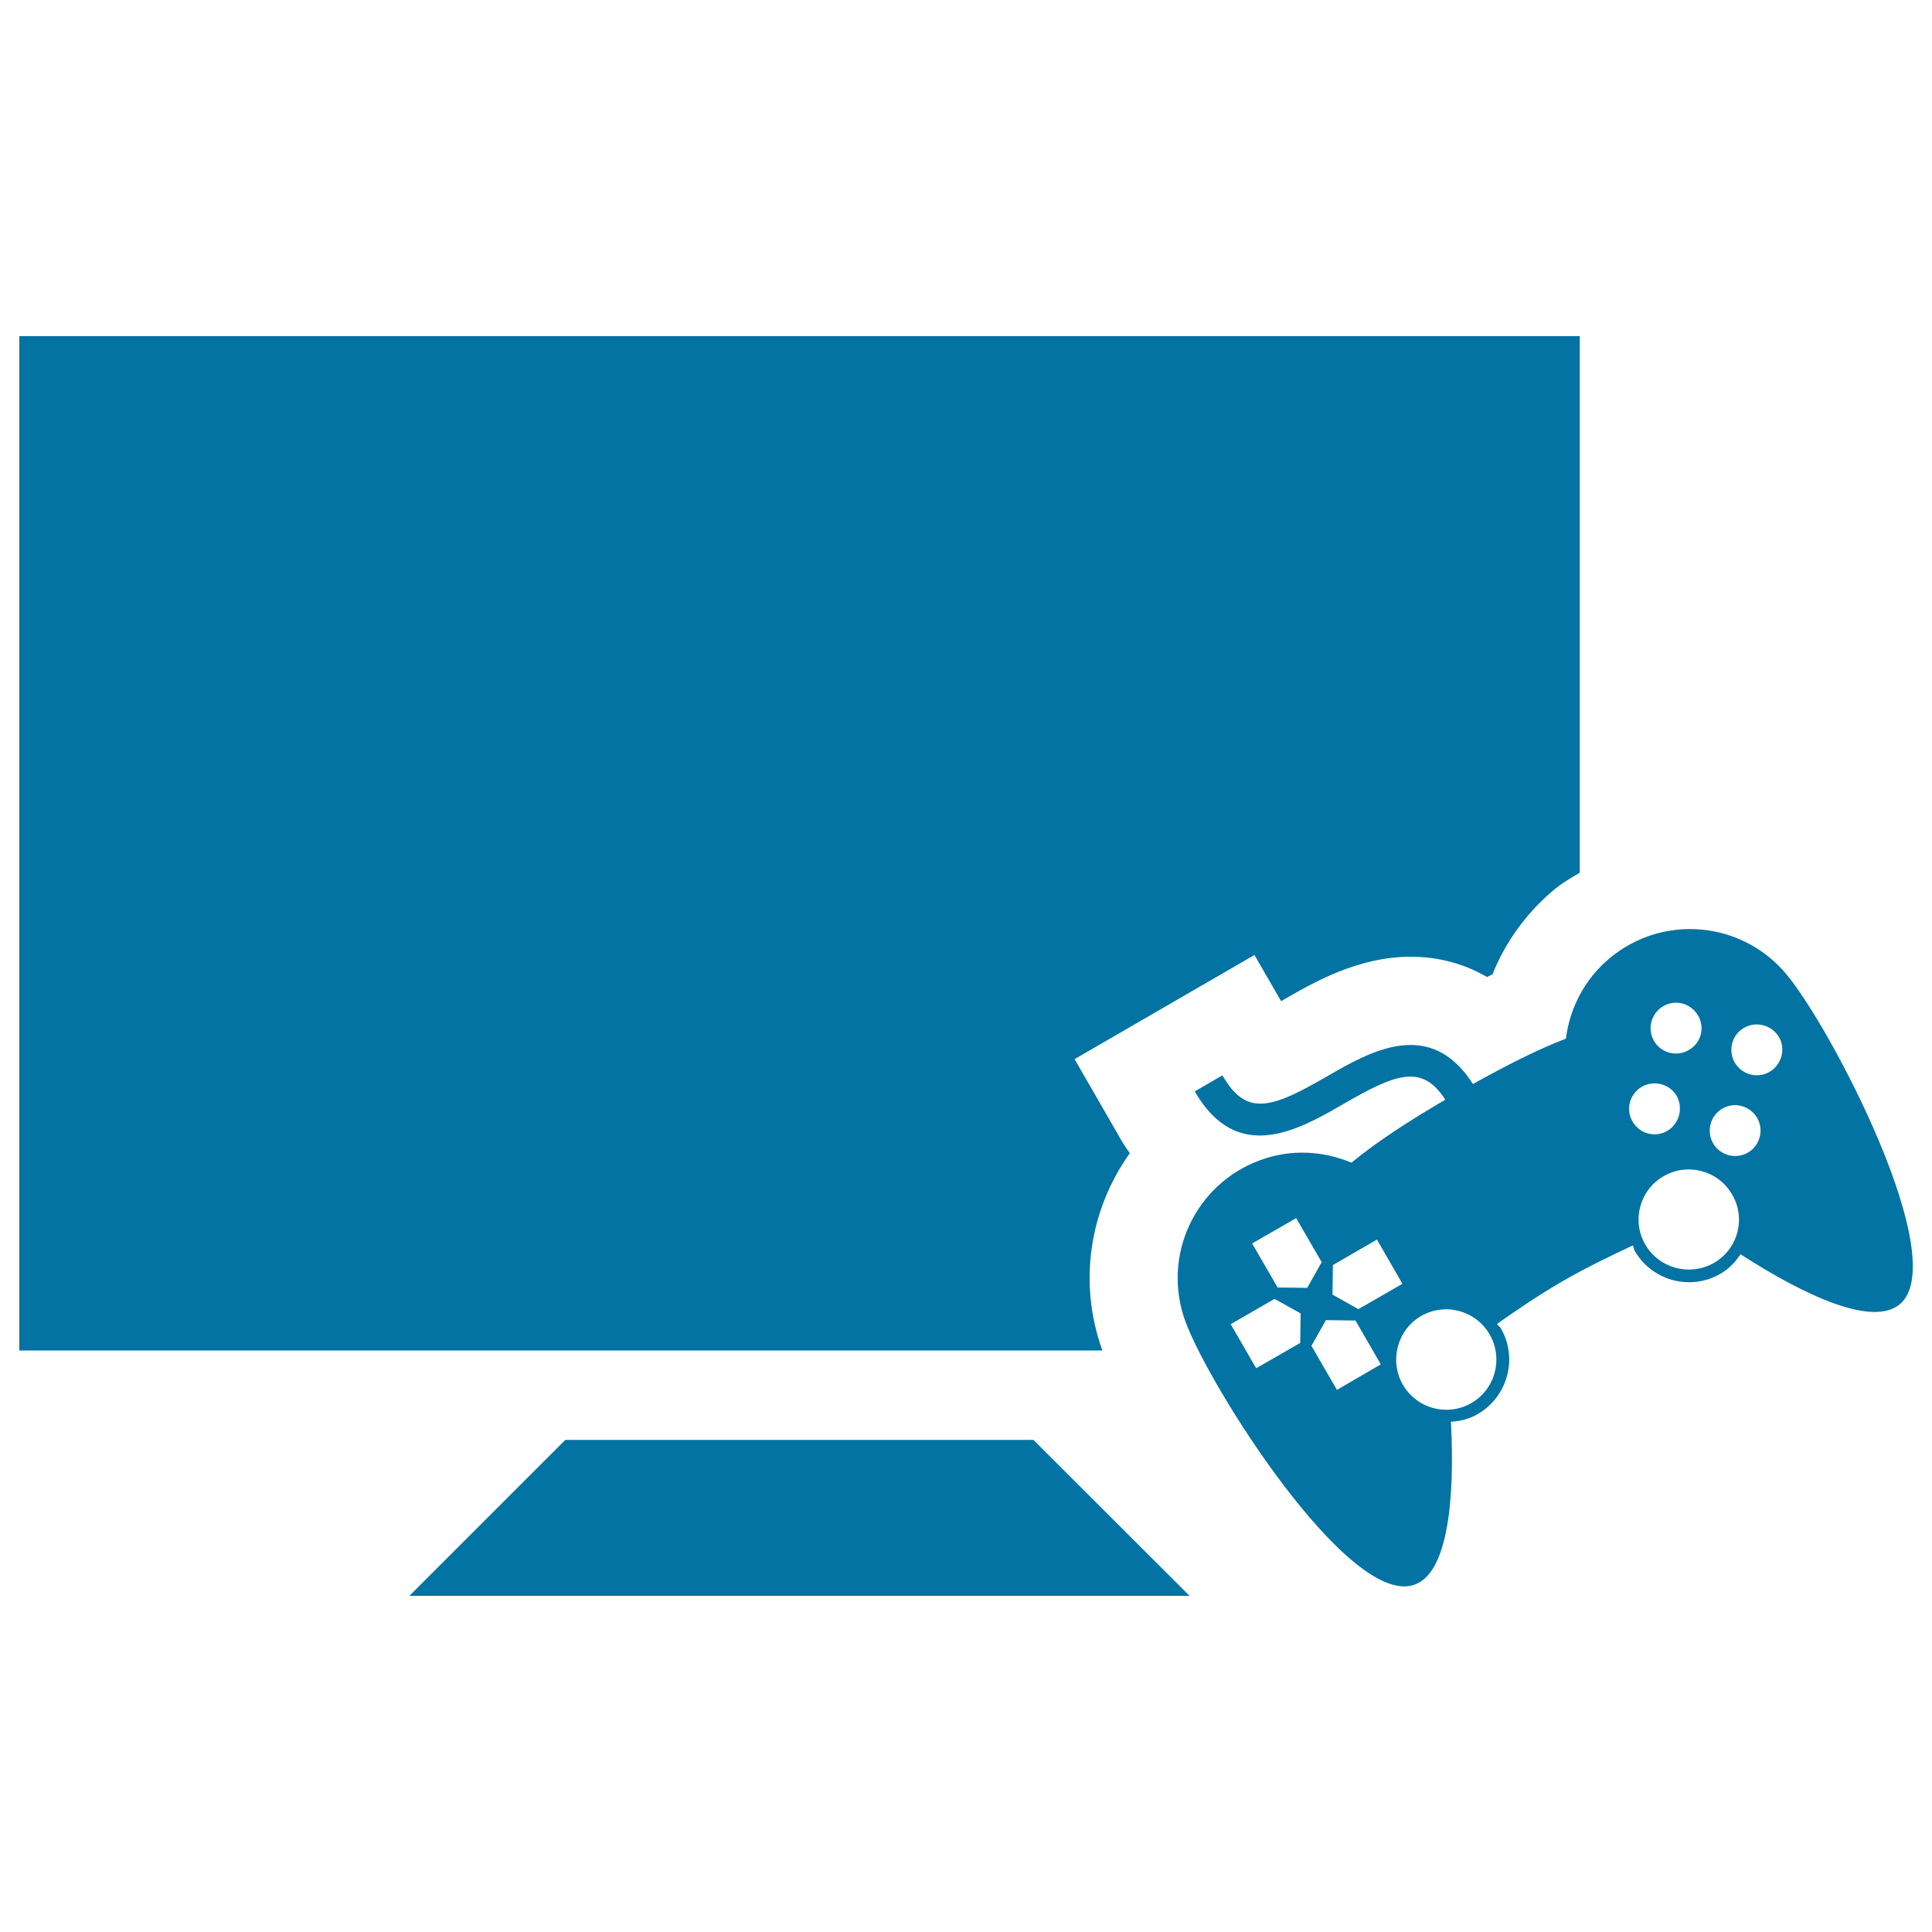
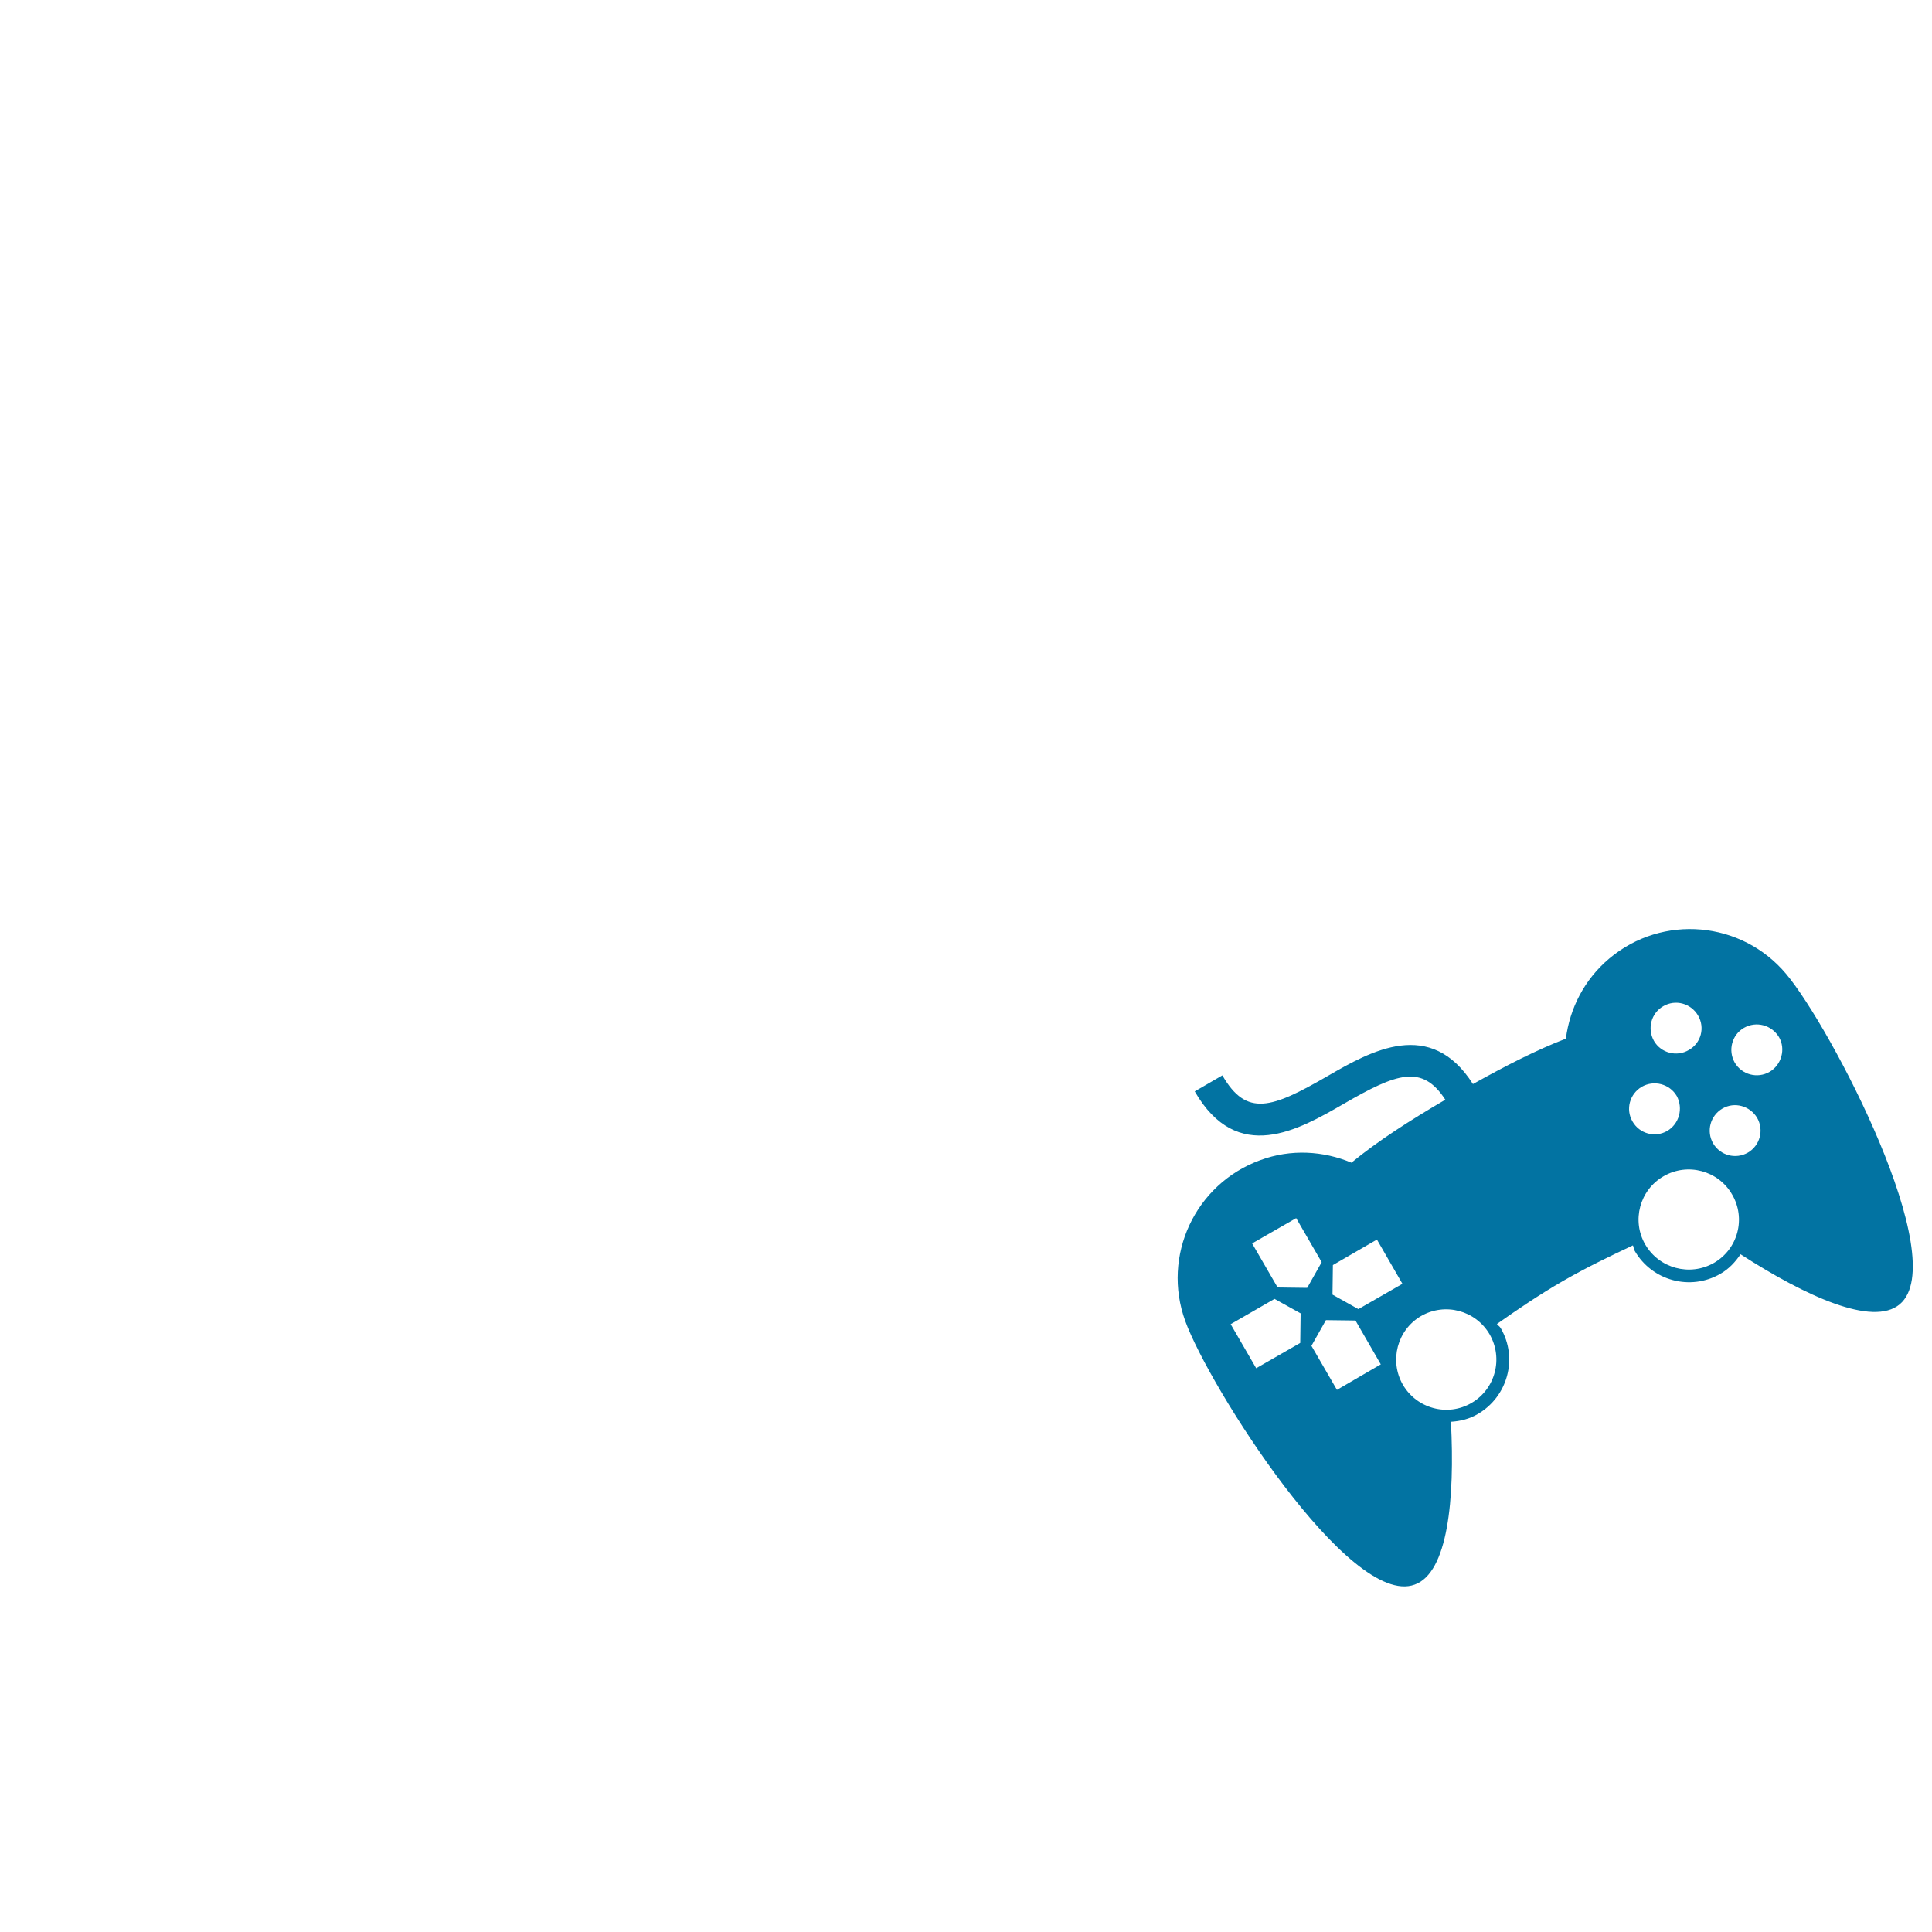
<svg xmlns="http://www.w3.org/2000/svg" viewBox="0 0 1000 1000" style="fill:#0273a2">
  <title>Screen svg icon</title>
  <g>
    <g>
-       <polygon points="534.9,745.3 292.6,745.3 211.9,826 615.7,826 " />
-       <path d="M584.8,596.9c-2-2.8-4.1-5.9-5.9-9.3l-22.7-39.4l93.1-53.9l13.8,23.9c0.4-0.2,0.8-0.4,1.2-0.7c15.4-8.9,38.6-22.3,65.9-22.3c14.3,0,27.6,3.6,39.5,10.5c0.9-0.5,1.9-0.9,2.8-1.4c6.7-16.7,17.4-31.5,31.3-43.3c4.3-3.7,9.1-6.5,13.9-9.3V174H10v525h560.6C557.7,663.4,564.3,625.5,584.8,596.9z" />
      <path d="M924.5,504.1c-23.1-27.5-64-31.1-91.5-8c-13,10.9-20.5,25.9-22.5,41.5c-15.1,5.8-31.3,14.1-48.1,23.5c-22-34.5-52.7-17.2-75.3-4.1c-28.9,16.7-41.9,21.3-54.4-0.4l-14.3,8.3c22,38.2,53.8,19.9,77,6.5c27.6-16,40.7-20.7,52.7-2.2c-18.3,10.7-35,21.4-48.6,32.6c-14.5-6.1-31.3-7.2-47.2-1.3c-33.7,12.3-51.1,49.5-38.8,83.3c12.2,33.7,85,148.7,118.7,136.4c17.2-6.1,20.9-44.1,18.8-84.3c4.8-0.3,9.5-1.4,13.9-4c15.5-9,20.9-28.9,11.9-44.4c-0.5-0.9-1.4-1.4-2-2.2c10.5-7.4,21.8-15.1,34.1-22.2c12.3-7.1,24.6-13,36.3-18.5c0.4,0.9,0.4,1.9,0.9,2.8c9,15.6,28.9,20.9,44.4,11.9c4.4-2.5,7.7-6.1,10.4-10.1c33.8,21.8,68.4,37.6,82.4,25.9C1010.7,652.1,947.5,531.4,924.5,504.1z M648.1,643.6l22.8-13.1l13.2,22.8l-7.5,13.3l-15.3-0.2L648.1,643.6z M650.2,708.2L637,685.4l22.7-13.1l13.5,7.5l-0.2,15.3L650.2,708.2z M714.7,706.2L692,719.4l-13.2-22.8l7.5-13.3l15.3,0.2L714.7,706.2z M689.7,670.1l0.2-15.3l22.8-13.2l13.2,22.9l-22.8,13.1L689.7,670.1z M761.6,726.2c-12.4,7.2-28.3,2.9-35.5-9.5c-7.1-12.4-2.9-28.3,9.4-35.5c12.5-7.2,28.3-2.9,35.5,9.4C778.2,703.1,774,719,761.6,726.2z M887.1,653.7c-12.5,7.1-28.3,2.8-35.5-9.5c-7.2-12.4-2.9-28.3,9.5-35.4c12.4-7.2,28.3-2.9,35.4,9.4C903.8,630.6,899.6,646.5,887.1,653.7z M862.9,585.4c-6.3,3.6-14.3,1.4-17.9-4.9c-3.7-6.3-1.5-14.3,4.8-18c6.3-3.6,14.4-1.5,18.1,4.8C871.3,573.7,869.2,581.7,862.9,585.4z M904.7,596.6c-6.3,3.6-14.3,1.5-18-4.8c-3.6-6.3-1.5-14.3,4.8-18c6.3-3.7,14.3-1.4,18,4.8C913.1,584.9,911,592.9,904.7,596.6z M874.1,543.5c-6.3,3.7-14.4,1.5-18-4.7c-3.6-6.3-1.5-14.4,4.8-18c6.3-3.7,14.3-1.5,18,4.8C882.6,531.9,880.5,539.9,874.1,543.5z M915.9,554.8c-6.3,3.6-14.3,1.5-18-4.8c-3.6-6.3-1.5-14.4,4.8-18c6.3-3.6,14.3-1.5,18.1,4.8C924.4,543,922.1,551.2,915.9,554.8z" />
    </g>
  </g>
</svg>